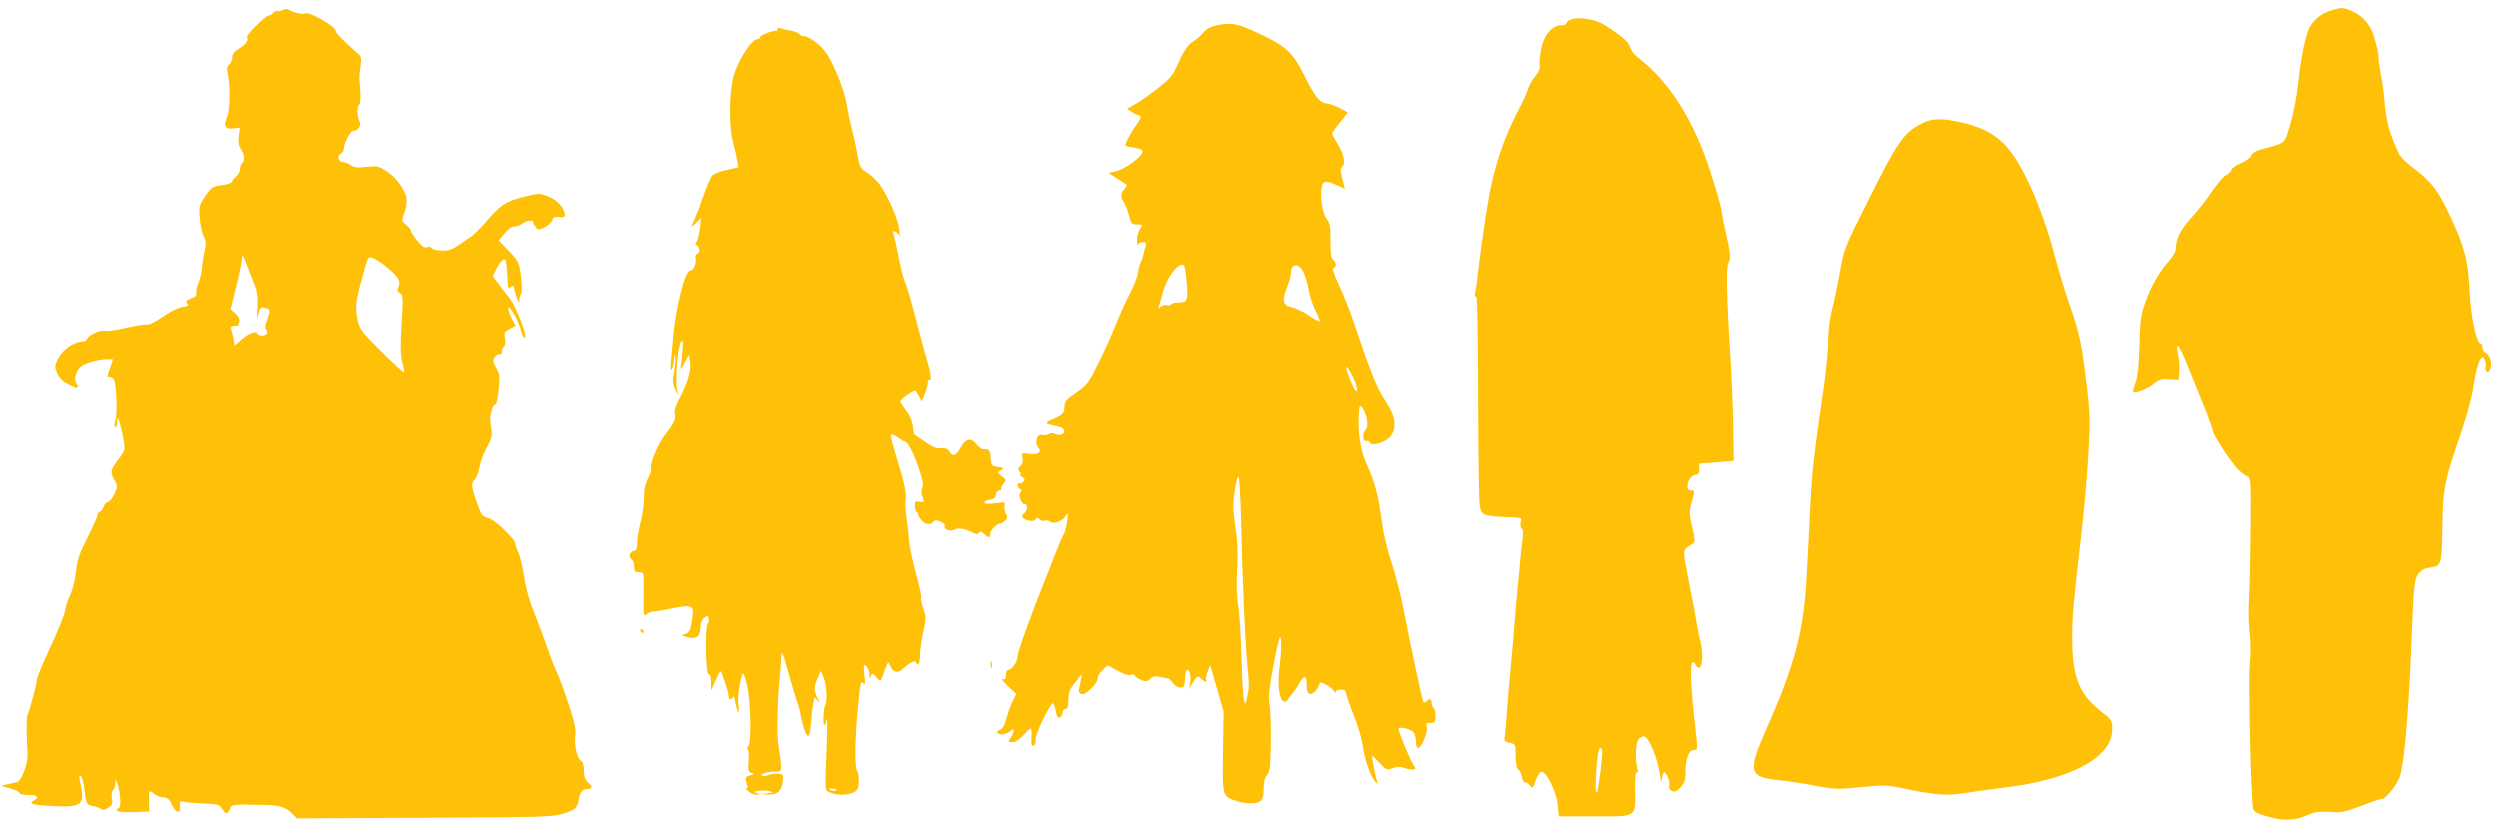
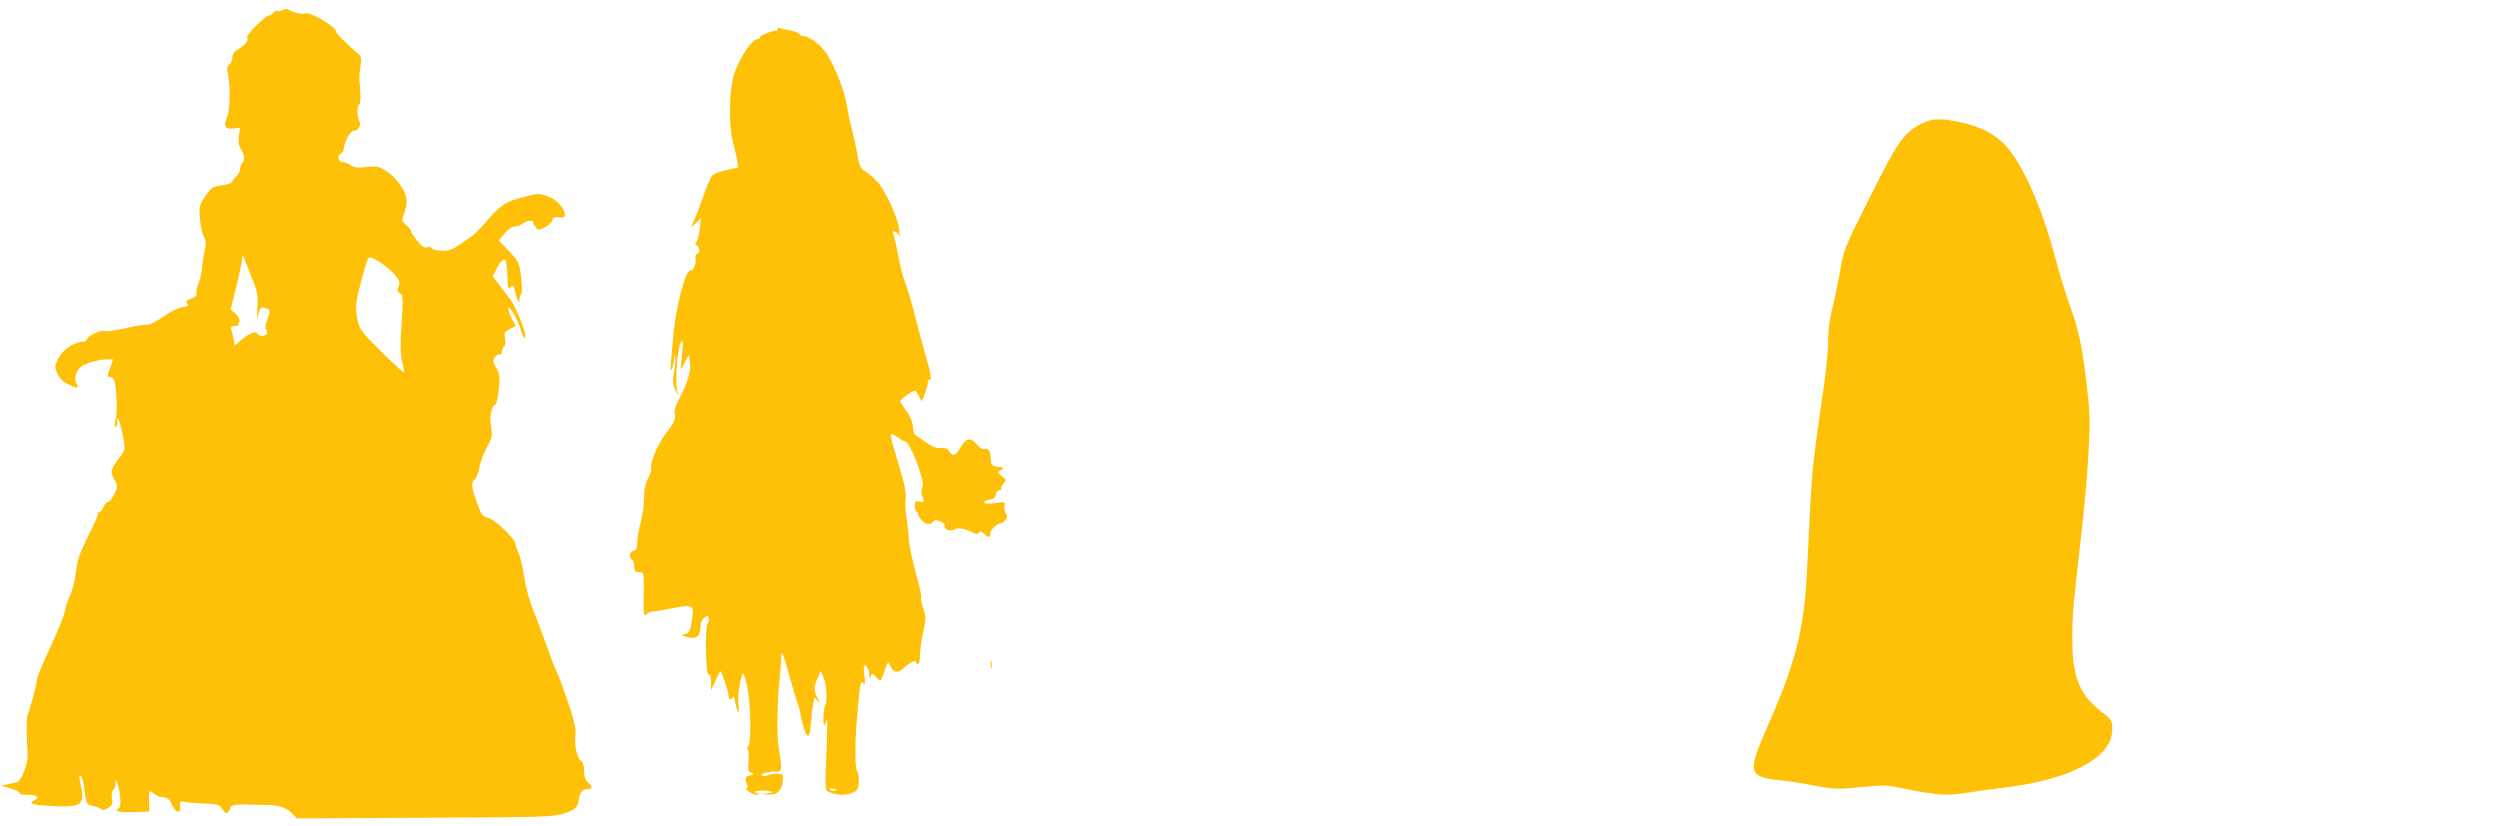
<svg xmlns="http://www.w3.org/2000/svg" version="1.0" width="1280pt" height="423pt" viewBox="0 0 1280 423" preserveAspectRatio="xMidYMid meet">
  <g transform="translate(0,423) scale(0.1,-0.1)" fill="#ffc107" stroke="none">
    <path d="M1447 4179 c-9 -6 -21 -8 -26 -5 -5 3 -14 -1 -21 -9 -7 -8 -18 -15 -25 -15 -16 0 -116 -100 -110 -110 10 -15 -7 -39 -41 -59 -24 -14 -34 -28 -34 -44 0 -14 -7 -30 -16 -38 -10 -8 -13 -21 -9 -38 15 -56 14 -191 -1 -227 -21 -50 -12 -67 31 -62 l34 4 -6 -43 c-4 -30 -1 -50 11 -67 18 -28 21 -62 6 -71 -5 -3 -10 -16 -10 -28 0 -13 -8 -30 -19 -39 -10 -8 -21 -22 -23 -29 -2 -7 -26 -15 -54 -18 -45 -6 -51 -10 -83 -56 -32 -48 -33 -53 -27 -118 3 -37 13 -78 20 -90 11 -17 12 -32 5 -67 -6 -25 -12 -65 -14 -90 -2 -25 -11 -62 -19 -82 -9 -20 -13 -43 -10 -51 3 -10 -5 -18 -27 -26 -25 -9 -29 -14 -20 -25 9 -11 4 -15 -27 -19 -21 -4 -65 -26 -100 -51 -37 -26 -70 -42 -81 -39 -9 2 -57 -5 -105 -17 -48 -11 -95 -18 -105 -15 -23 7 -87 -20 -94 -40 -4 -8 -14 -15 -24 -15 -43 -1 -98 -38 -122 -81 -22 -42 -22 -47 -8 -80 10 -25 27 -42 58 -57 48 -24 55 -23 40 7 -9 15 -8 29 2 53 11 26 25 37 64 51 28 9 67 17 86 17 l36 0 -14 -41 c-18 -51 -18 -49 -1 -49 8 0 17 -8 21 -17 12 -34 17 -172 7 -202 -7 -19 -7 -33 -1 -36 5 -4 9 6 9 21 0 43 10 22 26 -52 18 -90 19 -84 -21 -137 -40 -52 -42 -64 -18 -105 16 -28 16 -32 -1 -71 -11 -22 -25 -41 -33 -41 -7 0 -18 -11 -23 -25 -5 -14 -14 -25 -20 -25 -5 0 -10 -7 -10 -15 0 -8 -23 -60 -51 -115 -42 -82 -53 -116 -60 -177 -4 -41 -18 -95 -29 -118 -12 -24 -24 -61 -27 -82 -3 -21 -37 -104 -74 -184 -38 -81 -69 -155 -69 -165 0 -20 -37 -159 -49 -184 -6 -13 -6 -97 0 -200 3 -51 -31 -140 -56 -145 -11 -2 -33 -7 -50 -11 l-30 -7 25 -7 c51 -14 70 -23 70 -31 0 -5 20 -9 45 -9 47 0 58 -12 28 -29 -30 -16 -8 -23 100 -28 148 -8 164 6 138 120 -7 28 -6 37 2 34 7 -2 16 -36 20 -75 9 -69 10 -71 40 -78 18 -3 38 -11 44 -16 9 -7 20 -5 37 6 21 13 24 21 19 50 -3 19 -1 36 6 40 6 4 11 19 12 34 0 24 1 25 8 7 16 -38 23 -123 12 -130 -30 -18 -5 -26 72 -23 l82 3 -2 53 c-2 55 1 60 26 38 9 -8 29 -16 46 -18 24 -2 34 -11 47 -41 20 -43 45 -45 40 -3 -2 23 0 26 20 21 13 -3 58 -7 101 -9 72 -2 80 -5 96 -29 13 -21 20 -24 29 -15 7 7 12 17 12 24 0 11 36 17 93 14 12 0 40 -1 62 -1 86 1 126 -10 156 -40 l29 -29 652 3 c609 3 657 4 715 22 61 19 71 29 78 80 5 29 20 45 41 45 29 0 30 11 4 35 -14 13 -20 31 -20 60 0 26 -5 45 -13 48 -20 8 -38 79 -31 128 4 35 -3 69 -36 169 -23 69 -49 138 -57 155 -9 16 -31 72 -49 125 -18 52 -49 135 -69 183 -23 56 -42 124 -51 184 -8 52 -21 107 -29 123 -8 16 -15 36 -15 44 0 25 -108 128 -141 135 -26 5 -34 14 -51 61 -35 96 -38 117 -18 135 10 9 21 37 25 63 4 26 20 71 37 100 25 44 29 60 24 95 -8 58 -8 58 1 95 4 18 13 32 18 30 6 -2 14 31 18 75 8 69 6 81 -12 113 -17 29 -19 38 -8 54 6 11 18 18 24 15 8 -2 13 4 13 15 0 10 5 22 11 26 6 4 8 20 5 40 -6 30 -4 35 24 49 l30 16 -21 40 c-11 22 -18 46 -16 52 5 16 55 -72 63 -111 6 -30 24 -55 24 -34 0 29 -52 158 -77 189 -15 20 -42 54 -59 77 l-31 41 21 42 c20 41 44 56 47 31 1 -7 3 -20 4 -28 1 -8 3 -37 4 -64 1 -41 3 -47 16 -36 12 10 15 7 20 -17 4 -15 10 -37 15 -48 9 -20 9 -20 9 1 1 11 5 24 10 30 5 5 4 42 -1 86 -10 75 -12 80 -62 132 l-52 54 29 36 c18 22 38 36 51 36 12 0 31 7 42 15 21 16 54 20 54 7 0 -5 6 -16 13 -25 12 -17 14 -17 46 -1 18 9 36 25 39 36 3 15 12 19 36 16 26 -2 30 0 28 17 -7 36 -41 72 -86 89 -44 17 -49 17 -125 -3 -92 -23 -115 -38 -191 -125 -30 -35 -65 -69 -76 -77 -12 -8 -41 -27 -65 -44 -33 -23 -53 -30 -87 -29 -24 1 -47 6 -51 13 -4 6 -15 9 -25 5 -13 -5 -26 4 -49 32 -17 21 -32 43 -32 50 0 6 -11 21 -25 32 -24 19 -24 22 -11 58 8 21 14 51 13 67 -1 45 -49 115 -100 148 -43 28 -52 30 -105 24 -44 -6 -63 -3 -82 9 -13 9 -31 16 -40 16 -23 0 -31 31 -12 42 10 5 17 16 17 25 0 28 33 93 48 93 26 0 44 28 32 49 -13 24 -13 78 -1 86 5 3 8 31 6 63 -2 31 -5 64 -5 72 -1 8 2 36 6 62 6 45 5 49 -26 75 -53 45 -100 93 -100 102 0 25 -138 105 -159 92 -11 -7 -62 5 -86 21 -6 3 -18 2 -28 -3z m-147 -1399 c18 -45 21 -68 18 -125 -4 -61 -4 -65 5 -32 9 31 14 36 31 31 31 -10 32 -12 15 -59 -11 -28 -13 -47 -6 -54 5 -5 6 -14 3 -20 -9 -14 -43 -14 -48 0 -6 17 -44 2 -83 -32 l-33 -29 -6 36 c-4 19 -10 42 -13 50 -3 9 2 14 16 14 12 0 21 2 21 4 0 2 3 11 6 20 3 9 -4 25 -19 39 l-26 23 30 120 c16 65 29 130 29 144 1 18 6 11 19 -25 10 -27 29 -75 41 -105z m678 83 c60 -49 76 -76 62 -102 -8 -17 -7 -23 7 -32 17 -10 17 -22 9 -156 -7 -110 -6 -157 3 -195 7 -27 11 -51 9 -54 -3 -2 -55 46 -116 106 -103 103 -112 114 -122 165 -13 62 -9 93 28 226 26 95 27 97 52 87 13 -5 44 -25 68 -45z" />
-     <path d="M11931 4175 c-48 -15 -85 -46 -107 -87 -19 -37 -43 -153 -55 -263 -10 -97 -31 -202 -57 -277 -17 -51 -18 -52 -117 -78 -44 -11 -63 -22 -70 -38 -5 -12 -28 -29 -52 -38 -23 -9 -45 -24 -48 -34 -3 -9 -15 -22 -28 -27 -12 -6 -44 -44 -72 -84 -27 -41 -75 -102 -107 -136 -54 -60 -78 -108 -78 -160 0 -12 -15 -38 -33 -58 -50 -54 -95 -133 -124 -217 -22 -62 -26 -94 -29 -218 -3 -102 -8 -158 -20 -188 -9 -24 -14 -46 -11 -49 10 -9 77 18 107 44 25 20 38 24 78 21 l47 -3 3 43 c2 24 -1 64 -6 88 -14 66 2 53 36 -28 104 -253 142 -350 142 -364 0 -19 100 -171 132 -200 13 -12 32 -26 43 -32 20 -10 20 -18 18 -264 -1 -139 -5 -300 -8 -358 -4 -58 -2 -140 3 -182 6 -47 6 -107 1 -155 -9 -75 6 -708 17 -744 5 -19 33 -30 111 -49 59 -13 119 -7 175 20 28 13 53 16 105 13 61 -5 78 -1 162 31 51 20 99 36 106 36 21 0 81 76 93 117 22 74 42 303 57 651 13 327 16 355 35 382 15 21 32 31 64 35 57 9 58 14 61 220 3 185 11 224 89 451 34 97 61 197 70 255 14 93 32 149 47 149 10 0 22 -37 15 -48 -2 -4 -1 -14 4 -21 6 -11 10 -10 18 5 14 26 3 73 -19 85 -11 5 -19 19 -19 29 0 11 -4 20 -9 20 -22 0 -50 137 -57 269 -8 161 -23 220 -101 388 -60 129 -97 176 -203 255 -24 19 -50 45 -56 58 -54 114 -67 164 -79 307 -3 32 -11 85 -18 118 -6 33 -10 63 -9 67 4 16 -21 115 -38 148 -23 45 -56 75 -102 95 -44 18 -50 18 -107 0z" />
-     <path d="M8043 4130 c-13 -5 -23 -14 -23 -20 0 -5 -13 -10 -28 -10 -48 0 -91 -54 -103 -131 -6 -35 -8 -71 -6 -80 3 -10 -8 -33 -24 -52 -15 -18 -31 -47 -35 -62 -4 -16 -27 -67 -52 -114 -73 -141 -115 -265 -147 -431 -16 -83 -50 -322 -60 -415 -3 -33 -9 -70 -12 -82 -3 -13 -1 -23 5 -23 6 0 10 -181 10 -511 1 -282 4 -531 8 -554 8 -54 15 -57 163 -63 51 -2 53 -3 47 -26 -3 -14 -1 -28 5 -32 8 -4 9 -24 4 -58 -4 -28 -9 -73 -11 -101 -2 -27 -8 -93 -14 -145 -5 -52 -12 -131 -15 -175 -3 -44 -12 -147 -20 -230 -8 -82 -17 -188 -20 -235 -3 -47 -8 -99 -10 -116 -5 -28 -3 -32 25 -37 29 -6 30 -8 30 -66 0 -39 5 -63 14 -71 8 -6 16 -24 18 -38 2 -15 9 -27 16 -27 8 0 20 -8 27 -18 12 -16 14 -14 27 25 8 24 21 44 29 46 25 5 76 -96 84 -165 l7 -63 184 0 c219 0 208 -7 206 138 -1 61 2 91 9 87 6 -5 7 3 2 22 -12 44 -8 129 6 147 8 9 20 16 27 16 23 0 67 -100 80 -180 6 -41 12 -61 13 -43 0 17 5 34 10 37 12 8 35 -50 28 -69 -4 -8 1 -19 12 -24 14 -8 24 -4 45 17 21 23 26 38 26 79 0 67 17 113 41 113 23 0 23 -5 4 162 -25 228 -22 327 6 275 29 -51 47 33 25 119 -8 32 -17 77 -20 99 -3 22 -10 60 -15 85 -5 25 -20 99 -32 164 -24 128 -25 120 26 151 15 9 15 16 -1 87 -16 71 -16 82 -1 133 15 53 15 55 -4 55 -13 0 -19 7 -19 23 1 28 22 57 44 57 11 0 16 9 16 29 l0 28 89 7 88 7 -3 187 c-2 103 -8 255 -14 337 -20 309 -23 474 -10 489 13 16 9 57 -15 161 -8 33 -17 79 -20 102 -3 24 -30 118 -60 210 -84 259 -210 457 -366 576 -20 15 -39 40 -43 55 -6 26 -37 54 -130 114 -45 29 -135 44 -173 28z m160 -3742 c5 -15 -19 -207 -27 -215 -8 -8 -8 55 0 150 7 72 15 94 27 65z" />
-     <path d="M6226 4100 c-25 -5 -49 -18 -65 -37 -14 -16 -38 -37 -54 -47 -27 -16 -46 -46 -88 -138 -16 -36 -40 -62 -97 -105 -42 -32 -93 -68 -114 -79 l-38 -22 25 -16 c13 -9 29 -16 35 -16 16 0 12 -19 -14 -53 -30 -41 -59 -97 -53 -104 3 -2 24 -7 46 -10 23 -3 41 -11 41 -17 0 -28 -91 -95 -143 -105 l-32 -7 45 -29 c25 -16 47 -30 49 -32 2 -2 -3 -11 -12 -21 -20 -22 -21 -41 -4 -67 8 -11 20 -41 27 -67 11 -44 15 -48 42 -48 30 0 30 0 14 -25 -9 -13 -16 -39 -15 -57 0 -18 3 -27 6 -20 2 6 14 12 25 12 14 0 18 -5 14 -17 -3 -10 -8 -31 -12 -48 -4 -16 -10 -34 -14 -40 -4 -5 -10 -29 -14 -52 -3 -24 -22 -71 -40 -105 -19 -35 -52 -108 -74 -163 -22 -55 -63 -146 -92 -202 -46 -94 -56 -106 -110 -143 -48 -33 -60 -46 -60 -68 0 -36 -7 -44 -59 -67 -47 -21 -46 -22 32 -39 29 -7 36 -30 11 -40 -8 -3 -23 -2 -32 3 -11 6 -24 5 -35 -1 -10 -5 -25 -7 -33 -4 -23 9 -39 -42 -19 -64 22 -24 1 -39 -46 -33 -39 6 -40 5 -34 -19 4 -17 1 -31 -10 -42 -14 -13 -15 -19 -5 -31 7 -8 9 -15 4 -15 -5 0 -1 -5 9 -11 14 -8 16 -14 6 -25 -6 -7 -15 -11 -20 -8 -5 3 -9 -1 -9 -10 0 -8 6 -16 13 -19 9 -3 9 -7 1 -18 -12 -15 6 -61 22 -59 17 2 16 -34 -1 -46 -21 -16 -13 -30 21 -38 17 -5 30 -3 35 5 6 10 11 10 23 0 8 -7 20 -10 26 -6 6 4 17 1 25 -5 20 -16 68 3 84 33 9 18 10 13 5 -28 -3 -27 -11 -59 -18 -70 -7 -11 -27 -58 -45 -105 -18 -47 -37 -96 -43 -110 -74 -182 -148 -387 -148 -410 0 -29 -29 -70 -50 -70 -5 0 -10 -12 -10 -26 0 -21 -4 -25 -17 -20 -10 4 2 -12 26 -35 l44 -42 -16 -31 c-9 -17 -24 -57 -33 -90 -11 -40 -22 -60 -35 -63 -10 -3 -16 -9 -13 -14 9 -15 46 -10 66 8 15 13 18 13 18 2 0 -8 -7 -25 -16 -37 -14 -21 -14 -22 9 -22 16 0 36 13 56 35 17 19 34 35 38 35 5 0 6 -21 4 -46 -2 -36 0 -45 10 -42 8 3 13 16 11 32 -3 25 75 186 90 186 3 0 9 -18 13 -39 5 -29 11 -38 21 -34 8 3 14 14 14 24 0 10 7 19 15 19 11 0 15 12 15 46 0 33 6 54 23 74 12 15 28 36 35 46 11 17 12 15 6 -16 -3 -19 -8 -42 -10 -51 -3 -9 3 -19 12 -23 20 -8 84 54 84 81 0 11 11 30 26 43 l25 24 50 -27 c31 -18 57 -26 69 -22 11 4 20 2 20 -3 0 -5 14 -15 30 -22 26 -11 33 -10 50 5 14 13 26 15 52 9 18 -4 36 -8 40 -8 4 -1 15 -11 23 -23 9 -13 26 -23 38 -23 19 0 22 6 24 41 0 22 4 43 8 47 12 13 25 -24 19 -58 l-6 -35 22 34 c20 31 22 32 39 17 19 -18 36 -22 26 -7 -3 6 1 25 8 43 l13 33 35 -120 34 -120 -3 -188 c-4 -236 -3 -241 53 -263 55 -21 117 -23 139 -5 11 9 16 29 16 64 0 34 6 57 18 70 14 16 17 42 19 176 0 86 -3 172 -8 191 -6 26 -1 74 19 182 15 81 31 150 35 154 10 10 8 -76 -3 -164 -10 -79 -1 -149 22 -163 8 -5 16 -2 22 9 5 9 15 23 22 30 7 7 23 30 35 52 25 43 39 44 39 0 0 -47 9 -61 31 -49 11 6 24 21 29 35 9 24 11 24 39 9 17 -8 35 -23 40 -32 6 -10 11 -12 11 -5 0 16 50 16 50 -1 0 -7 17 -58 39 -113 21 -54 41 -119 45 -144 11 -81 40 -170 64 -198 13 -15 20 -20 16 -12 -9 17 -33 140 -28 140 2 0 19 -17 38 -37 33 -36 36 -37 66 -26 21 8 40 9 56 2 14 -5 35 -9 46 -9 19 0 19 1 4 25 -16 25 -76 169 -76 184 0 13 64 -1 77 -18 7 -9 13 -31 13 -48 0 -18 4 -33 10 -33 17 0 52 81 45 107 -4 16 -2 23 7 22 31 -4 38 2 38 35 0 19 -4 38 -10 41 -5 3 -10 15 -10 26 0 21 -10 25 -27 8 -6 -6 -13 -7 -16 -2 -5 9 -63 278 -102 480 -14 73 -42 179 -61 235 -21 61 -41 146 -49 208 -17 130 -37 206 -76 290 -36 78 -50 179 -40 288 2 24 17 12 31 -25 15 -40 14 -72 -1 -87 -15 -16 -11 -59 5 -53 8 3 17 0 20 -8 8 -21 77 -1 104 30 36 43 28 105 -23 180 -42 62 -77 145 -152 370 -23 72 -62 170 -85 219 -28 60 -38 91 -30 94 16 5 15 27 -2 41 -11 9 -14 35 -14 97 1 70 -2 89 -19 112 -22 29 -36 116 -26 163 7 34 21 36 79 10 l40 -18 -13 50 c-11 43 -11 53 1 65 17 18 5 68 -30 123 -13 21 -24 41 -24 45 0 3 18 29 41 57 l40 51 -43 23 c-24 12 -52 22 -63 23 -35 1 -62 33 -110 130 -64 129 -96 161 -234 226 -117 55 -142 60 -225 44z m-150 -1319 c8 -91 3 -101 -48 -101 -15 0 -29 -4 -33 -10 -3 -5 -12 -7 -20 -3 -9 3 -23 -1 -32 -8 -15 -12 -16 -12 -9 6 5 11 13 38 18 60 19 82 84 167 110 146 4 -4 10 -44 14 -90z m598 54 c10 -20 21 -60 26 -89 5 -30 20 -77 35 -106 14 -29 24 -54 22 -56 -2 -3 -28 11 -56 30 -29 20 -68 38 -87 42 -45 8 -51 35 -25 102 12 29 21 63 21 76 0 49 41 50 64 1z m255 -539 c12 -25 21 -54 19 -64 -3 -11 -11 -2 -25 30 -43 96 -39 123 6 34z m-575 -718 c6 -296 23 -678 34 -770 5 -43 7 -90 5 -105 -20 -129 -29 -90 -36 150 -4 122 -11 249 -18 282 -7 38 -9 104 -5 180 5 87 2 148 -9 220 -12 81 -13 115 -4 178 6 42 15 77 20 77 4 0 10 -96 13 -212z" />
    <path d="M3980 4081 c0 -6 -3 -10 -7 -9 -14 4 -83 -23 -83 -33 0 -5 -4 -9 -10 -9 -36 0 -114 -128 -130 -215 -18 -92 -16 -246 3 -315 9 -30 18 -71 21 -91 l6 -36 -60 -14 c-34 -7 -67 -20 -74 -29 -11 -13 -31 -62 -63 -155 -6 -16 -18 -48 -28 -70 l-17 -40 26 24 25 24 -6 -54 c-3 -30 -11 -60 -17 -68 -8 -11 -8 -15 2 -18 15 -6 16 -43 1 -43 -5 0 -9 -8 -8 -17 5 -32 -10 -71 -27 -69 -27 2 -78 -203 -89 -357 -3 -34 -7 -84 -10 -112 -3 -35 -2 -45 5 -35 5 8 10 31 11 50 1 22 3 27 6 13 2 -12 0 -47 -6 -77 -8 -45 -7 -62 5 -88 l15 -33 -6 37 c-8 54 6 215 21 236 11 14 12 8 8 -43 -2 -33 -6 -71 -9 -85 -3 -16 3 -10 18 19 l24 44 6 -37 c7 -41 -14 -111 -57 -191 -17 -32 -25 -58 -21 -73 6 -25 -5 -51 -46 -102 -37 -46 -82 -149 -75 -173 2 -10 -4 -35 -15 -55 -14 -24 -21 -54 -21 -96 0 -34 -7 -88 -16 -121 -8 -33 -16 -71 -17 -85 -1 -14 -3 -35 -3 -47 -1 -13 -8 -23 -16 -23 -19 0 -30 -32 -14 -41 7 -5 14 -17 14 -29 1 -11 2 -24 3 -30 0 -5 12 -10 25 -10 23 0 24 0 22 -115 -2 -105 -1 -113 14 -100 9 8 25 15 36 15 10 0 57 7 102 17 97 19 106 14 96 -52 -9 -63 -14 -74 -37 -81 -20 -7 -19 -8 11 -16 46 -12 66 2 68 48 0 24 8 42 20 51 17 12 19 12 22 -2 2 -9 0 -21 -5 -28 -15 -20 -10 -262 5 -260 8 2 12 -11 12 -40 l1 -42 24 55 c14 32 25 49 28 40 3 -8 12 -35 21 -60 9 -25 16 -53 16 -63 0 -20 16 -23 23 -4 3 6 8 -7 12 -31 4 -23 11 -44 15 -47 4 -2 4 13 1 33 -6 36 4 116 19 157 5 15 12 1 25 -55 19 -81 23 -299 6 -310 -6 -3 -6 -11 -2 -18 4 -7 6 -35 3 -62 -3 -42 -1 -51 14 -57 17 -6 16 -8 -6 -13 -26 -7 -27 -10 -15 -49 5 -18 4 -22 -6 -16 -8 3 -3 -3 10 -14 13 -12 33 -21 45 -20 20 0 20 1 1 8 -17 7 -16 9 10 12 17 3 41 2 55 -2 23 -6 22 -7 -10 -11 l-35 -5 36 -1 c47 -3 69 16 76 64 5 39 4 40 -26 42 -18 1 -40 -2 -49 -7 -10 -5 -24 -6 -31 -2 -14 9 31 21 77 21 27 0 27 4 6 145 -7 51 -4 208 6 312 5 54 10 111 10 127 0 45 7 29 40 -90 17 -60 35 -120 40 -134 6 -14 13 -39 16 -55 8 -47 23 -99 33 -115 13 -19 18 -4 25 75 2 33 7 69 9 80 3 11 6 24 6 29 1 6 8 1 16 -10 14 -17 14 -16 0 13 -19 40 -19 55 1 101 l16 37 15 -34 c15 -35 20 -122 8 -141 -9 -14 -13 -112 -4 -102 4 4 10 18 12 32 3 14 3 -44 0 -129 -10 -255 -11 -234 17 -248 32 -16 88 -16 120 0 21 10 25 21 27 57 1 25 -3 47 -7 50 -14 9 -14 151 0 300 14 159 17 171 31 150 8 -11 9 2 5 44 -6 52 -5 57 9 46 8 -7 16 -27 16 -44 1 -17 3 -23 6 -13 6 22 12 22 33 -3 17 -20 18 -20 30 12 29 79 26 76 40 45 15 -32 38 -35 66 -8 29 27 64 44 64 31 0 -5 5 -10 10 -10 6 0 10 19 10 42 0 24 7 77 16 119 16 70 16 80 1 124 -9 26 -14 51 -11 56 3 5 -9 62 -27 126 -18 65 -34 141 -35 168 -2 28 -7 77 -12 110 -6 33 -8 78 -5 100 3 27 -4 70 -22 130 -53 179 -58 196 -52 201 3 4 18 -3 33 -15 15 -11 32 -21 38 -21 25 -1 101 -199 90 -232 -9 -26 -9 -24 1 -57 6 -21 5 -23 -17 -19 -22 4 -25 1 -24 -24 1 -15 4 -28 9 -28 4 0 7 -5 7 -12 0 -6 9 -22 21 -34 20 -22 46 -22 60 -2 9 14 62 -10 56 -26 -7 -17 30 -28 53 -16 18 10 50 4 89 -16 19 -10 27 -10 33 -2 5 9 12 8 26 -5 24 -22 32 -22 32 1 0 18 33 52 51 52 6 0 17 7 25 15 12 11 13 19 4 36 -7 11 -9 30 -7 41 5 18 2 19 -49 12 -35 -4 -54 -3 -54 4 0 6 12 12 28 14 19 2 28 9 30 26 2 12 10 22 19 22 9 0 13 3 10 7 -4 3 1 15 10 26 17 18 17 20 -7 39 -24 19 -24 20 -5 31 18 11 17 12 -15 17 -33 5 -35 7 -38 48 -3 39 -9 46 -38 43 -7 -1 -23 11 -36 27 -29 35 -55 28 -83 -24 -20 -38 -39 -43 -54 -15 -8 14 -20 18 -43 17 -24 -2 -47 7 -83 33 -27 19 -52 36 -53 37 -2 1 -6 22 -9 46 -4 26 -17 57 -35 78 -15 19 -28 40 -28 46 0 10 62 54 75 54 3 0 11 -12 19 -27 l15 -28 15 37 c9 21 16 47 16 58 0 12 4 18 10 15 11 -7 5 38 -15 105 -8 25 -28 99 -45 165 -35 136 -57 211 -70 240 -5 11 -19 66 -30 122 -11 56 -23 109 -26 117 -5 12 -2 15 9 10 9 -3 18 -13 21 -22 3 -10 3 6 0 33 -6 53 -61 178 -103 234 -14 18 -42 44 -62 57 -34 21 -38 29 -49 91 -6 37 -20 100 -30 138 -10 39 -21 93 -25 120 -9 61 -55 182 -97 252 -29 48 -93 98 -126 98 -7 0 -16 5 -20 11 -4 6 -23 13 -42 17 -19 3 -43 8 -52 12 -11 4 -18 3 -18 -4z m296 -3899 c-10 -2 -22 0 -28 6 -6 6 0 7 19 4 21 -5 23 -7 9 -10z" />
    <path d="M9834 3595 c-86 -45 -119 -92 -261 -376 -131 -261 -133 -265 -153 -384 -12 -66 -30 -153 -41 -194 -11 -44 -19 -108 -19 -155 0 -45 -9 -144 -20 -221 -54 -370 -62 -443 -71 -615 -5 -102 -13 -268 -19 -370 -13 -271 -60 -452 -199 -766 -106 -240 -101 -263 64 -279 33 -3 111 -15 173 -27 106 -20 122 -20 240 -8 124 12 130 12 254 -14 139 -28 190 -31 288 -15 36 6 130 19 210 29 329 42 534 154 535 294 0 48 -1 50 -60 96 -109 85 -145 176 -145 370 0 120 4 164 45 522 14 120 31 305 37 413 10 170 9 215 -6 348 -25 212 -40 288 -86 416 -22 61 -58 179 -80 262 -65 246 -164 468 -249 561 -57 62 -131 101 -238 123 -99 21 -143 19 -199 -10z" />
-     <path d="M3280 1000 c0 -5 5 -10 11 -10 5 0 7 5 4 10 -3 6 -8 10 -11 10 -2 0 -4 -4 -4 -10z" />
    <path d="M5072 825 c0 -16 2 -22 5 -12 2 9 2 23 0 30 -3 6 -5 -1 -5 -18z" />
  </g>
</svg>